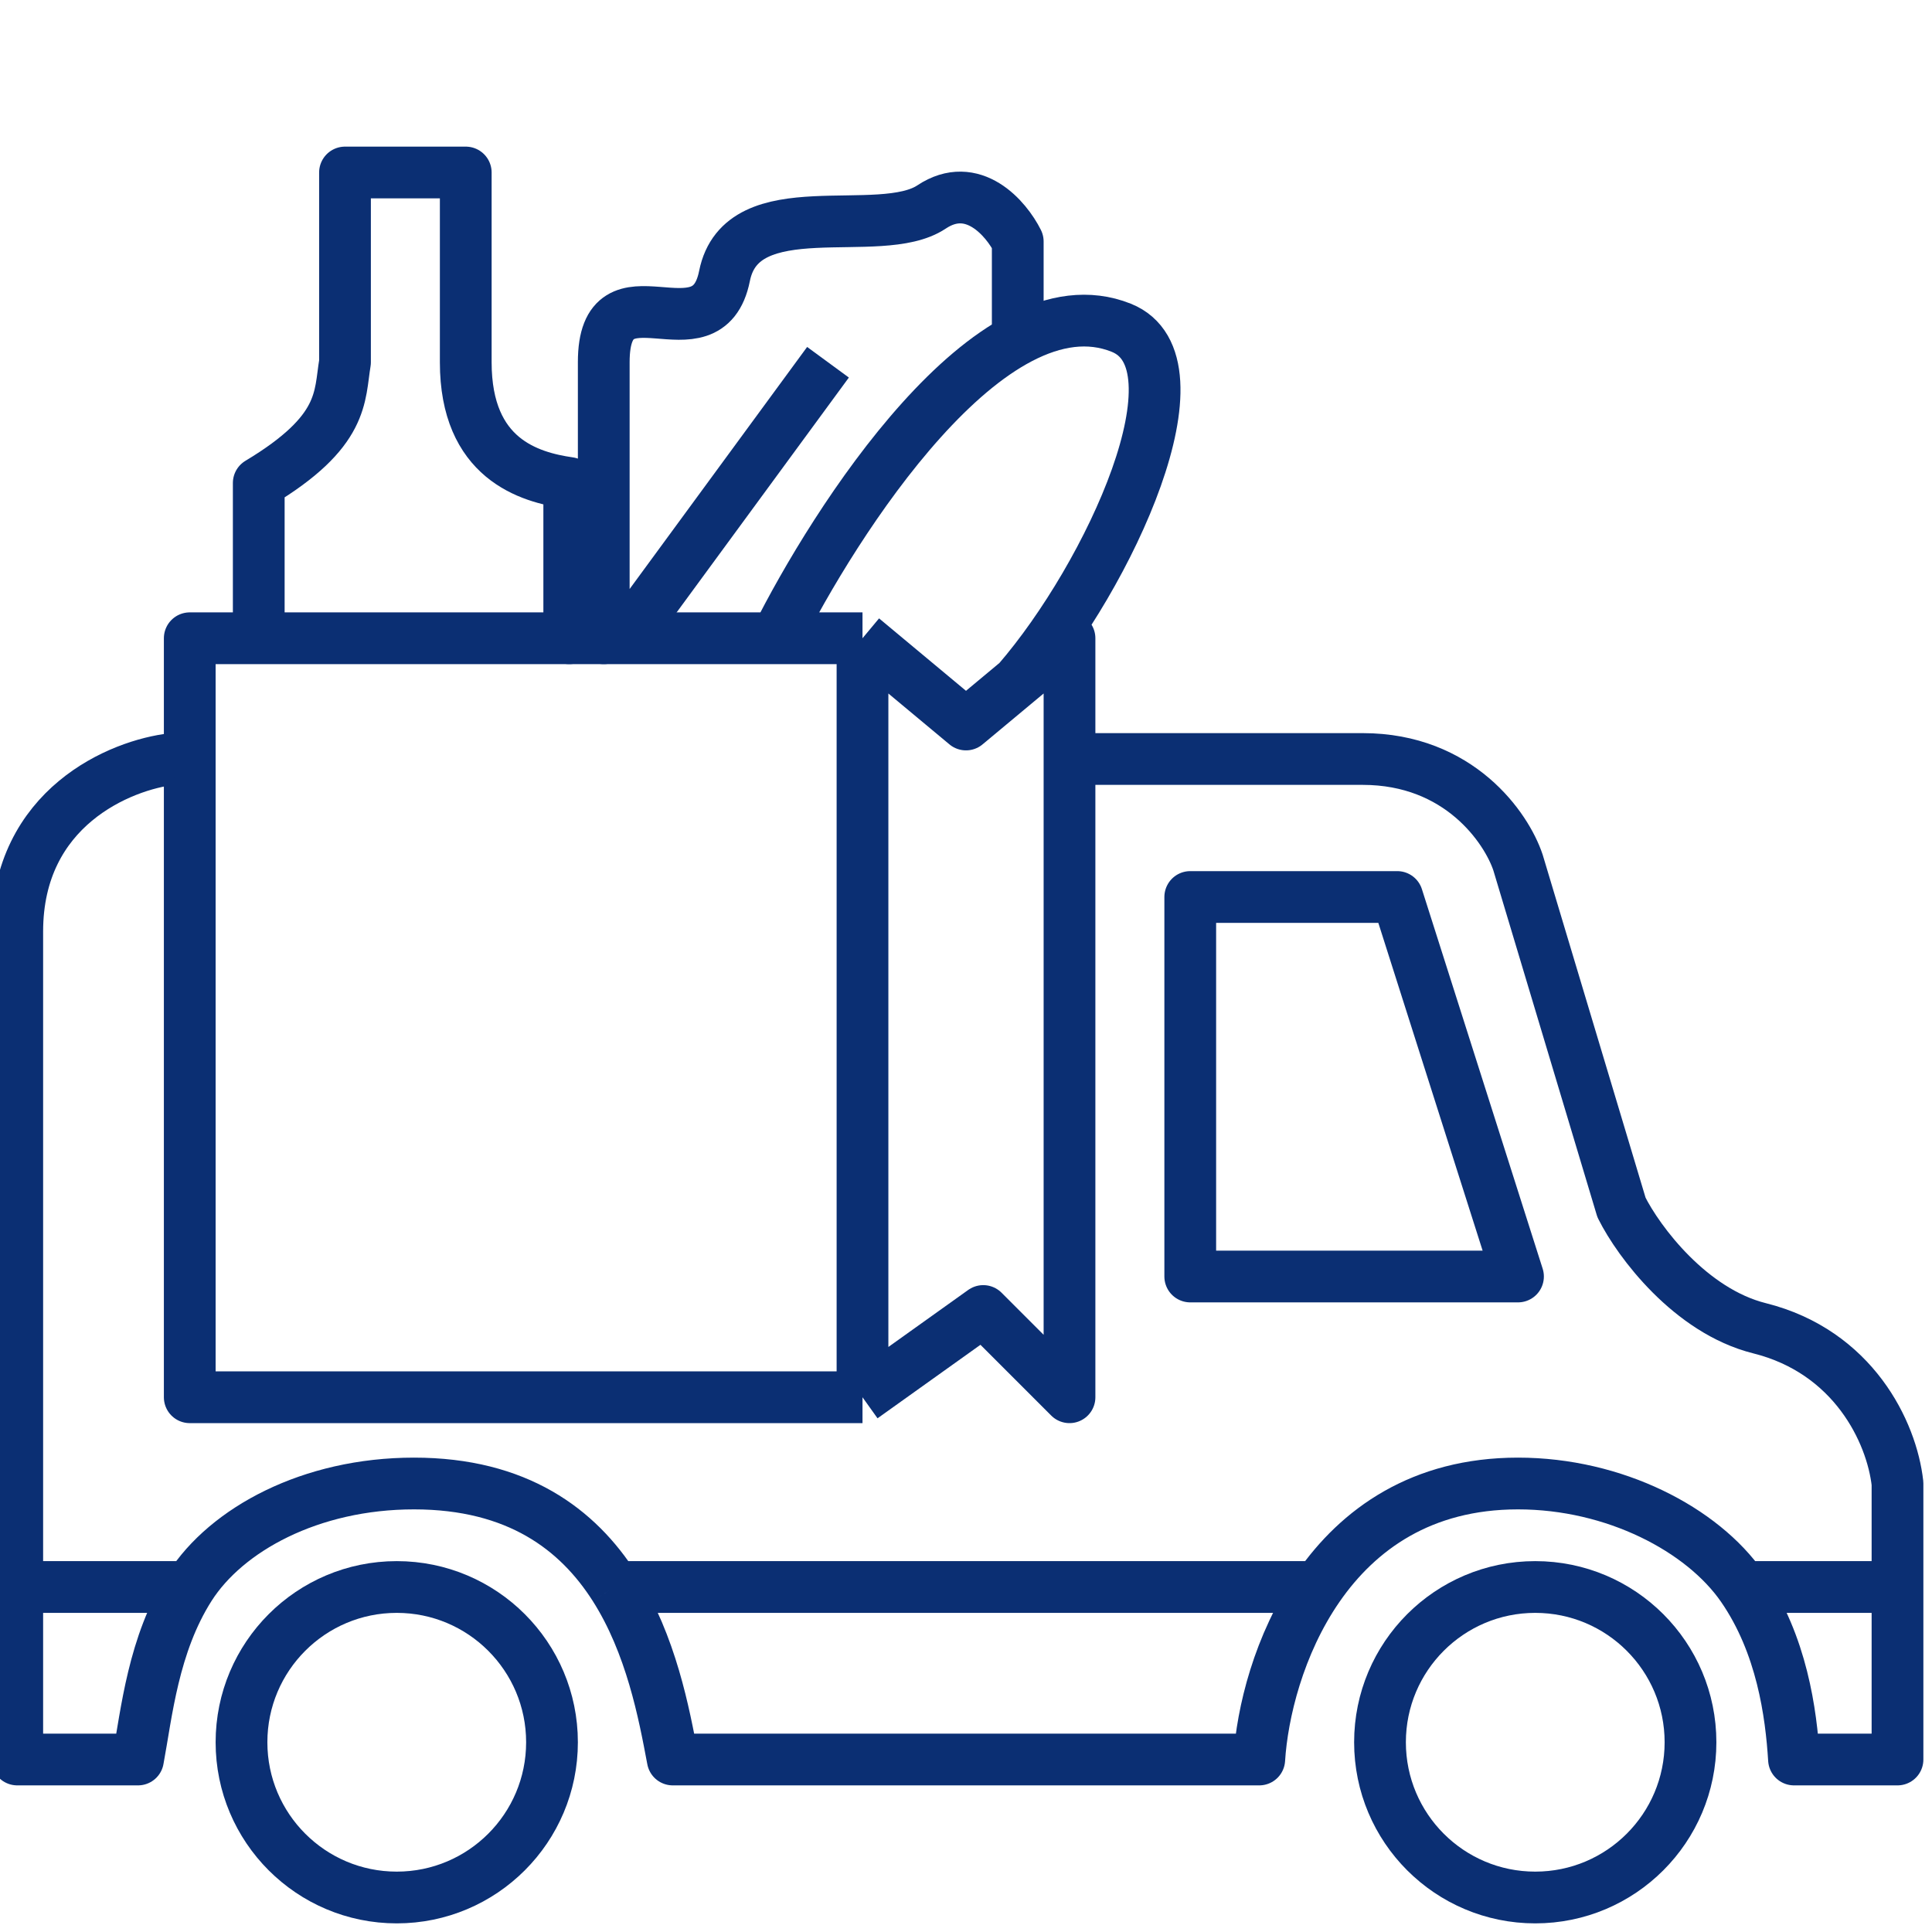
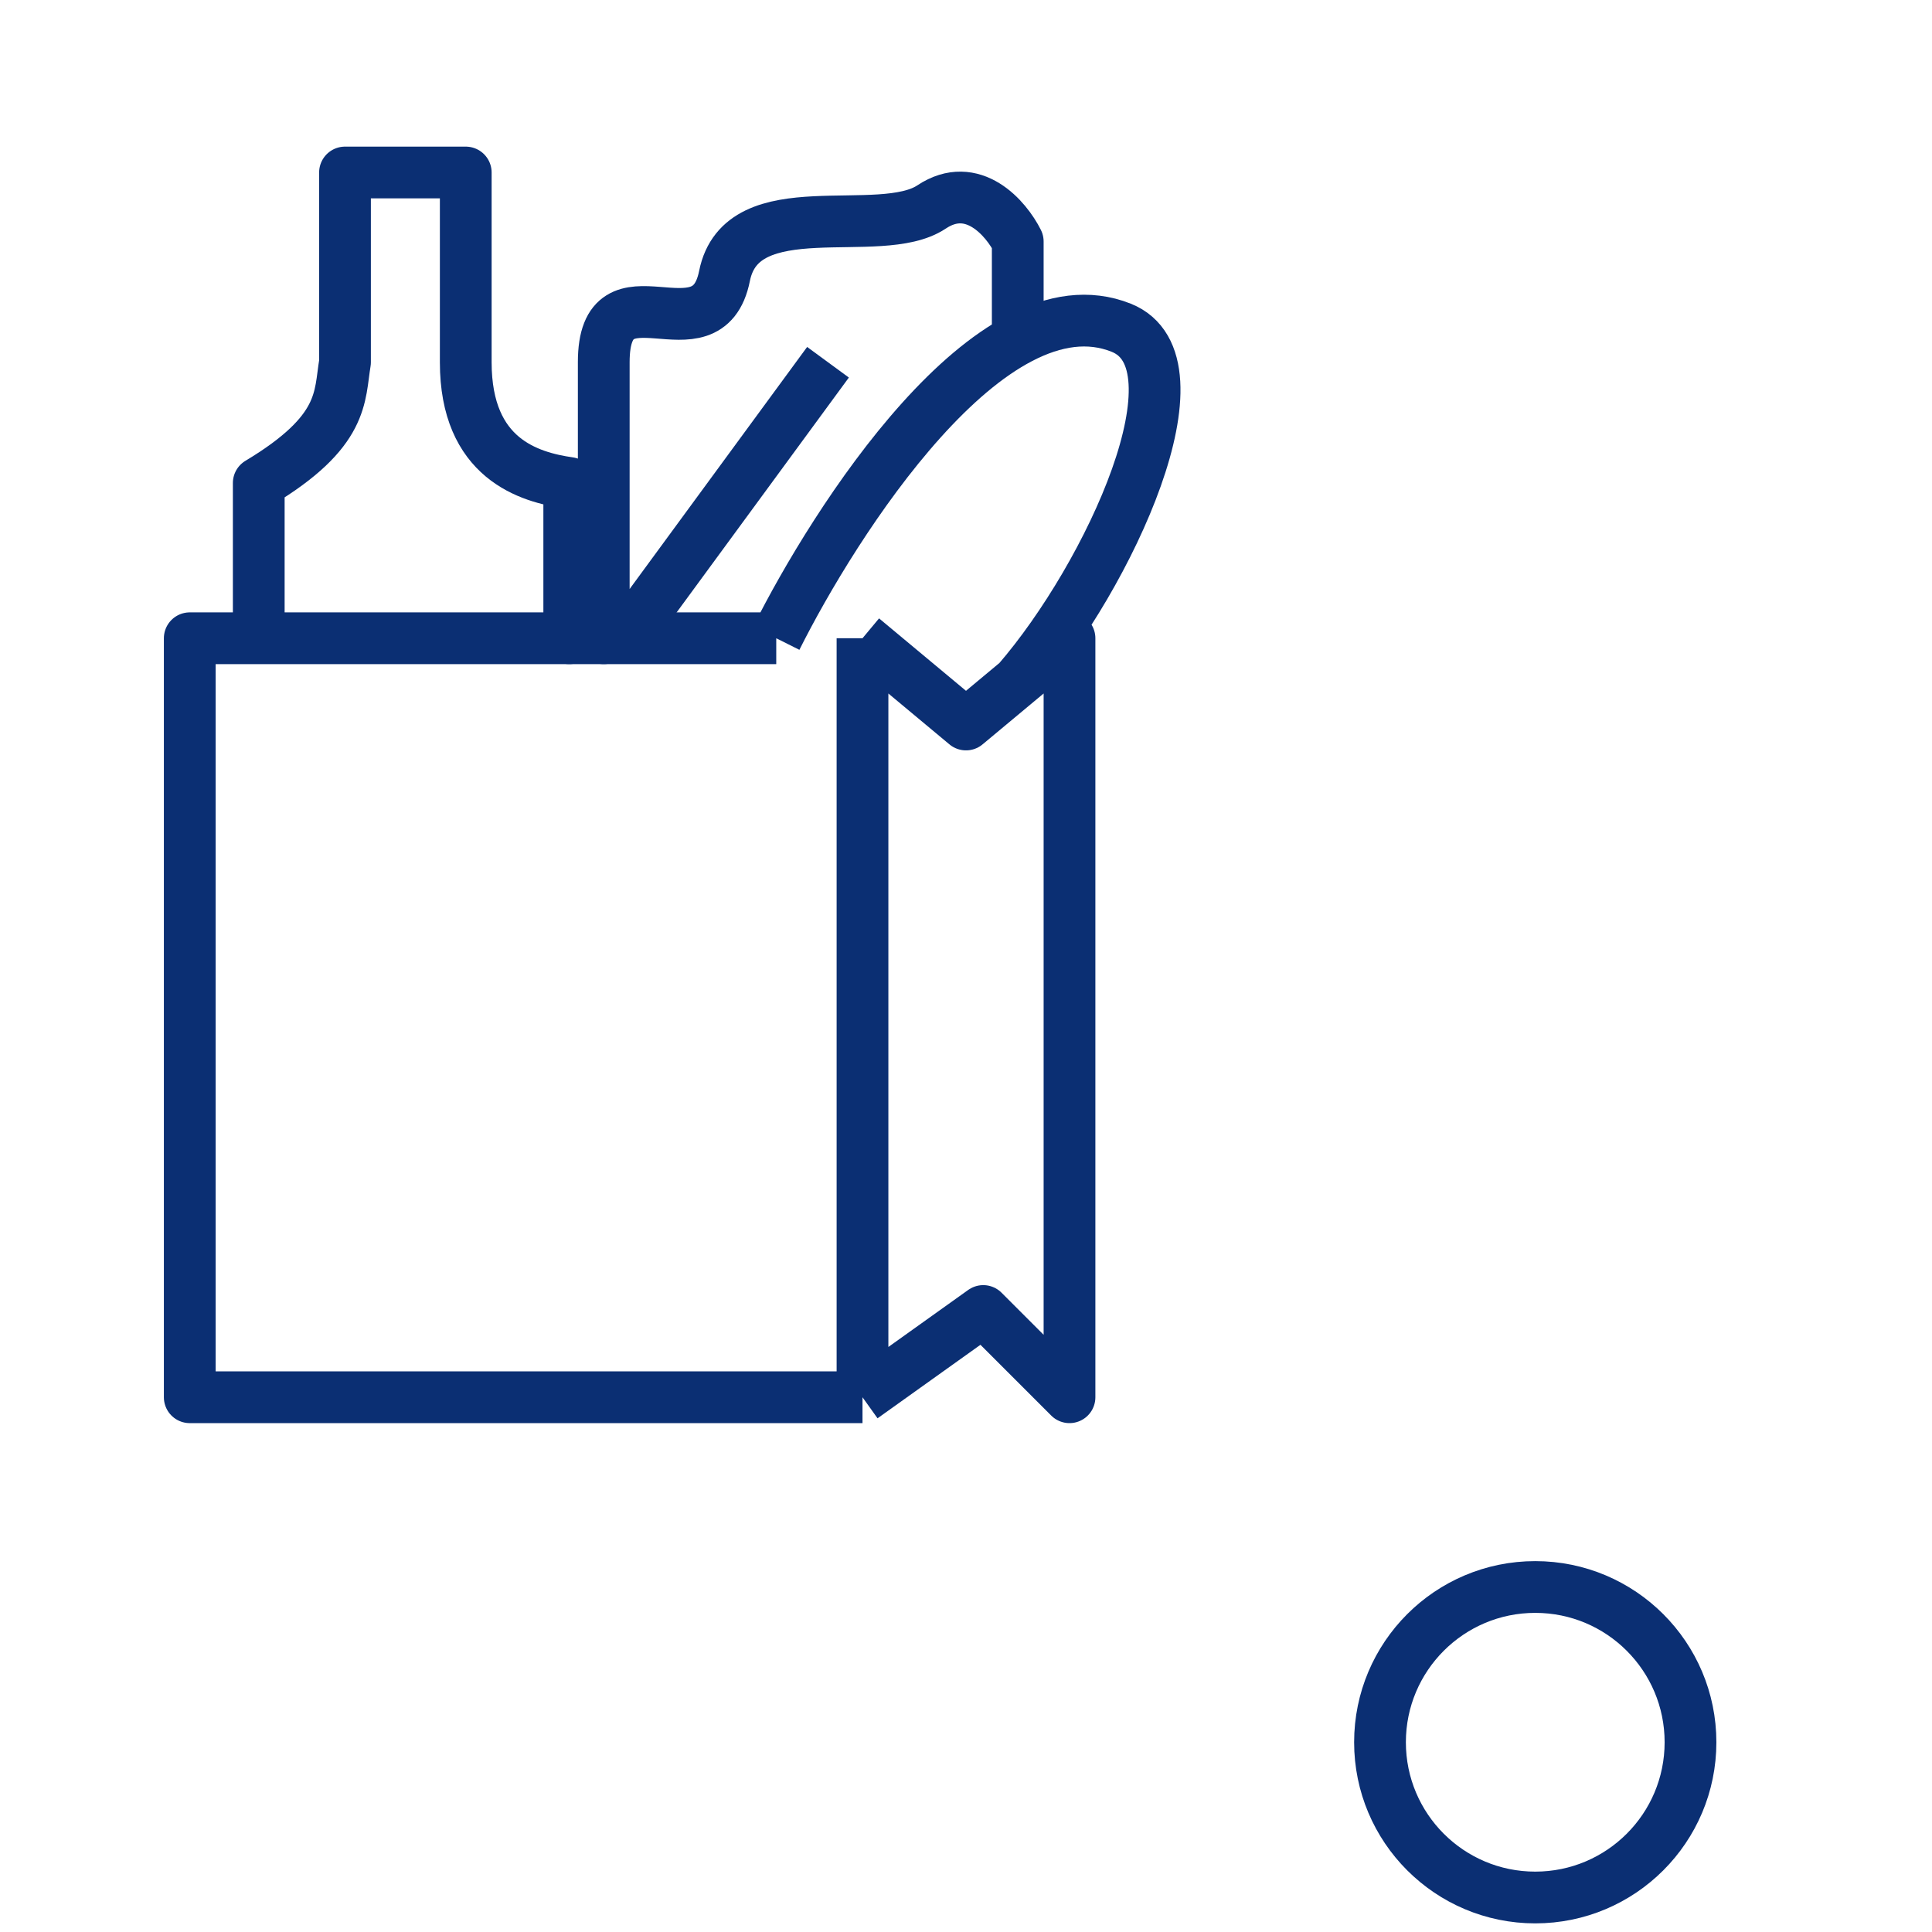
<svg xmlns="http://www.w3.org/2000/svg" width="56" height="56" viewBox="0 0 56 56" fill="none">
  <g clip-path="url(#clip0)">
-     <path d="M25 18.5V40.5M25 18.5L28 21L29.5 19.75M25 18.5H22.5M25 40.5L28.5 38L31 40.5V18.5L29.5 19.75M25 40.5H5.5V18.5H22.5M22.5 18.5C24.167 15.167 28.712 7.985 32.5 9.5C35 10.5 32.167 16.667 29.5 19.75" stroke="#0B2F73" stroke-width="1.5" stroke-linejoin="round" />
+     <path d="M25 18.5V40.5M25 18.5L28 21L29.5 19.75M25 18.5M25 40.5L28.5 38L31 40.5V18.5L29.5 19.75M25 40.5H5.5V18.5H22.5M22.5 18.5C24.167 15.167 28.712 7.985 32.5 9.5C35 10.5 32.167 16.667 29.5 19.75" stroke="#0B2F73" stroke-width="1.5" stroke-linejoin="round" />
    <path d="M29.5 9.5V7C29.167 6.333 28.2 5.2 27 6C25.5 7 21.5 5.5 21 8C20.5 10.5 17.5 7.5 17.5 10.5C17.5 12.9 17.5 16.833 17.5 18.5L18.5 18M18.5 18L24 10.5M18.5 18L16.5 18.5V14C15.333 13.833 13.5 13.3 13.5 10.5C13.5 7.7 13.5 5.667 13.5 5H10V10.5C9.833 11.5 10 12.5 7.5 14C7.5 16.4 7.5 18 7.5 18.5" stroke="#0B2F73" stroke-width="1.5" stroke-linejoin="round" />
-     <path d="M5 22C3.5 22.167 0.5 23.4 0.5 27C0.5 29.832 0.5 39.037 0.5 46M31 22C32.667 22 36.7 22 39.5 22C42.3 22 43.667 24 44 25L47 35C47.5 36 49 38 51 38.5C53.716 39.179 54.833 41.5 55 43V46M0.5 46C0.5 47.889 0.5 49.613 0.5 51H4C4.25 49.667 4.438 47.667 5.5 46M0.5 46H5.5M5.5 46C6.562 44.333 9 43 12 43C15 43 16.75 44.333 17.812 46M17.812 46C18.875 47.667 19.25 49.667 19.5 51H36.5C36.583 49.667 37.058 47.667 38.212 46M17.812 46H38.212M38.212 46C39.367 44.333 41.2 43 44 43C46.8 43 49.346 44.333 50.5 46M50.5 46C51.654 47.667 51.917 49.667 52 51H55V46M50.5 46H55M34.5 26V37H44L40.5 26H34.5Z" stroke="#0B2F73" stroke-width="1.5" stroke-linejoin="round" />
    <circle cx="44.5" cy="50.5" r="4.5" stroke="#0B2F73" stroke-width="1.5" stroke-linejoin="round" />
-     <circle cx="11.5" cy="50.5" r="4.5" stroke="#0B2F73" stroke-width="1.5" stroke-linejoin="round" />
  </g>
  <defs>
    <clipPath id="clip0">
      <rect width="56" height="56" fill="white" />
    </clipPath>
  </defs>
</svg>